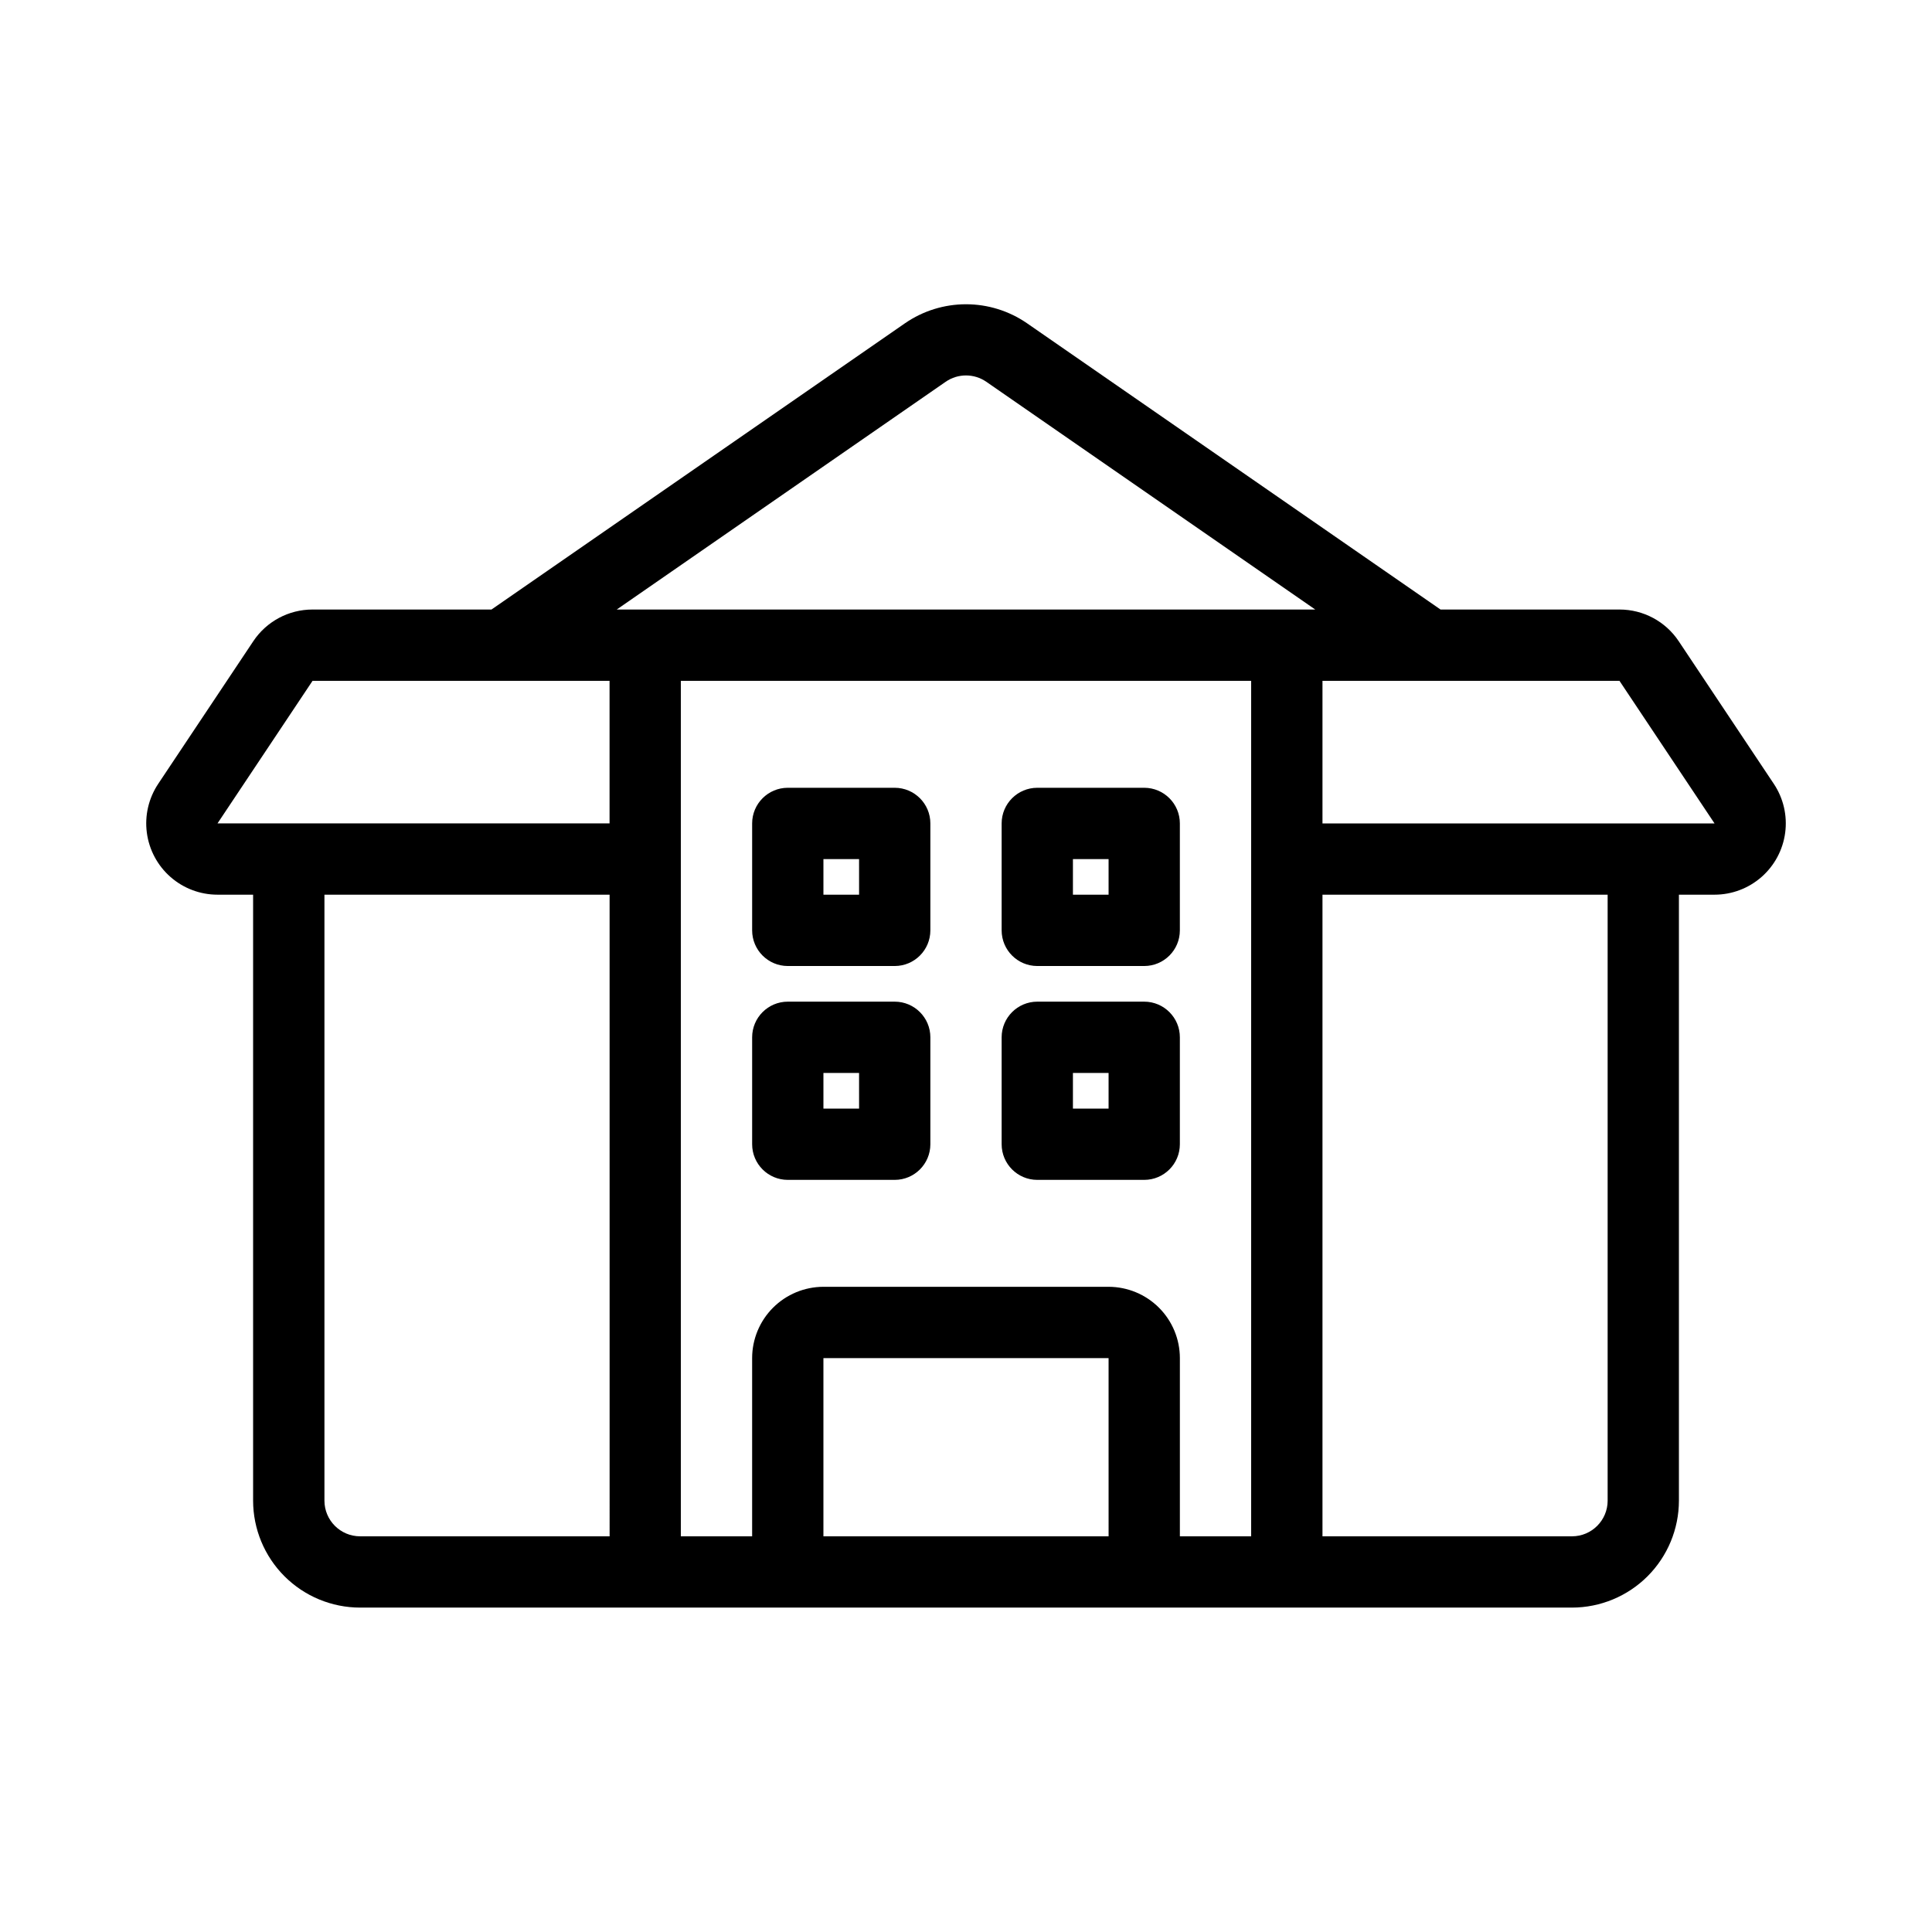
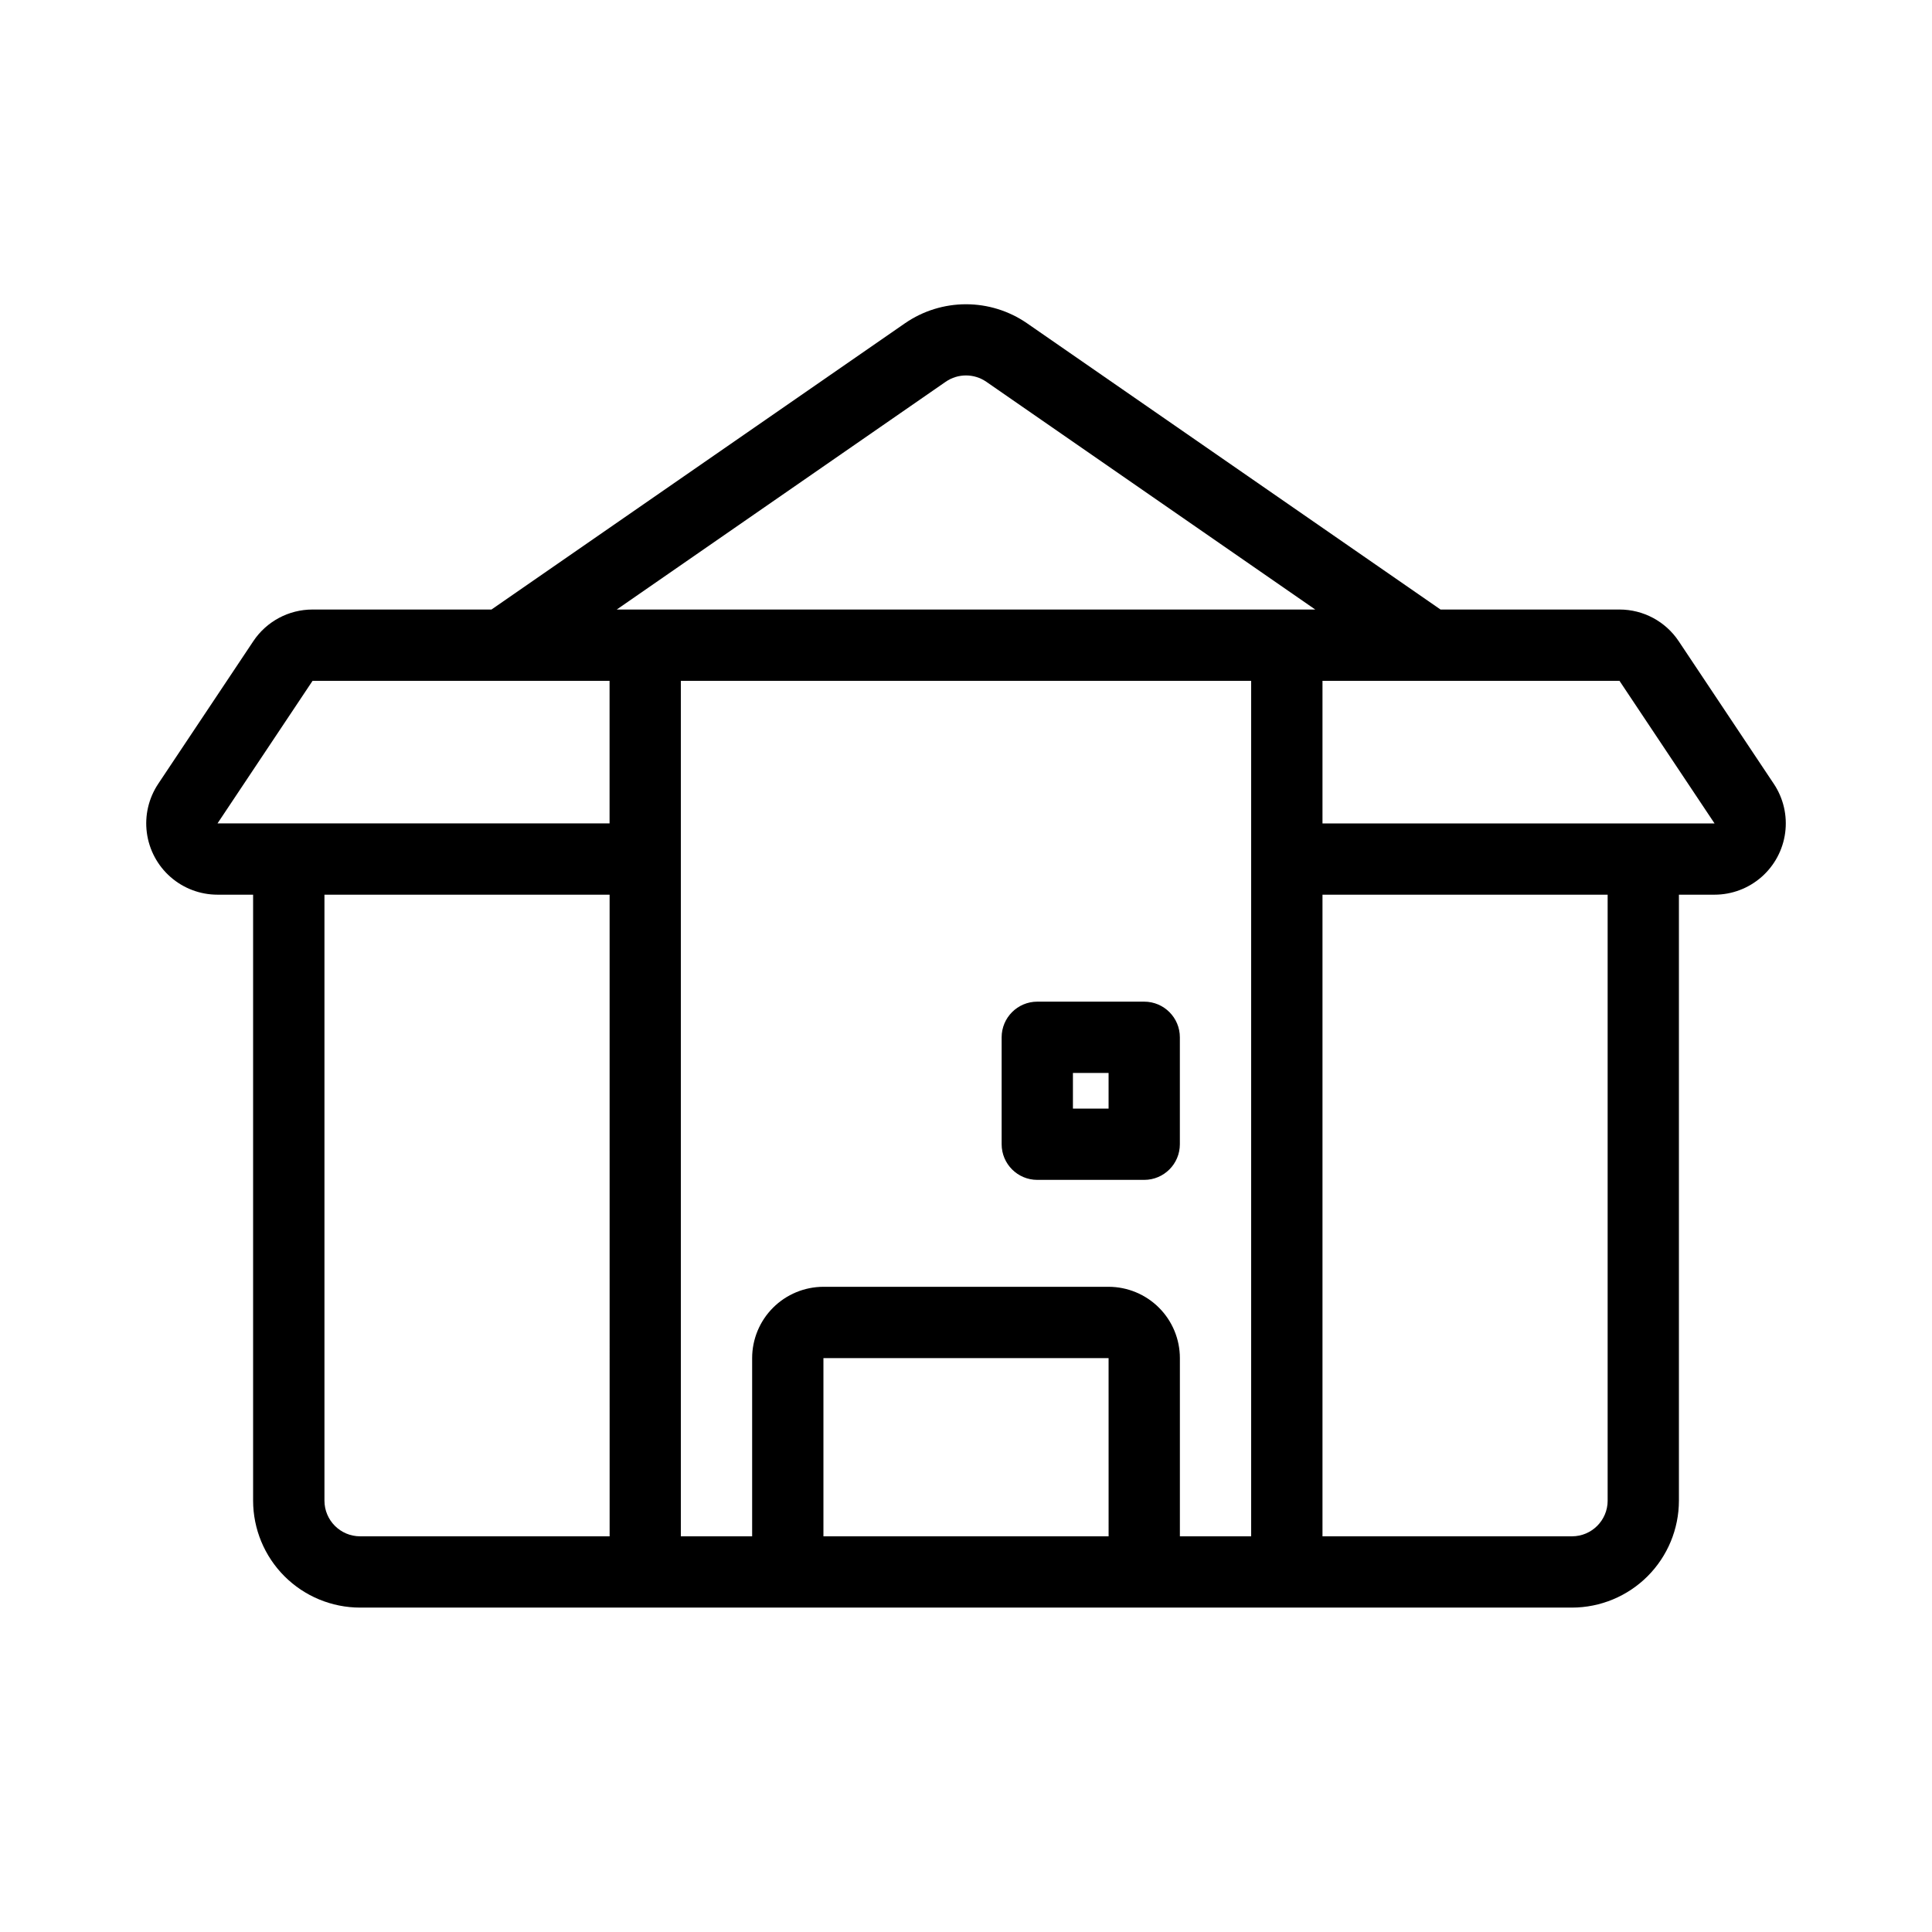
<svg xmlns="http://www.w3.org/2000/svg" fill="#000000" width="800px" height="800px" version="1.1" viewBox="144 144 512 512">
  <g>
-     <path d="m614.08 351.73-25.191-37.785c-3.496-5.262-9.398-8.422-15.719-8.414h-47.414l-109.63-75.895c-4.746-3.258-10.367-5.004-16.121-5.004-5.758 0-11.379 1.746-16.125 5.004l-109.63 75.895h-47.414c-6.316-0.008-12.219 3.152-15.719 8.414l-25.191 37.785c-2.539 3.812-3.609 8.418-3.008 12.957 0.602 4.543 2.832 8.711 6.277 11.73s7.871 4.684 12.449 4.684h9.434v160.59c0.008 7.512 2.996 14.715 8.309 20.031 5.312 5.312 12.516 8.301 20.031 8.309h321.18-0.004c7.516-0.008 14.719-2.996 20.031-8.309 5.312-5.316 8.301-12.52 8.309-20.031v-160.59h9.434c4.578 0 9.004-1.664 12.449-4.684 3.445-3.019 5.676-7.188 6.277-11.73 0.602-4.539-0.469-9.145-3.008-12.957zm-219.46-106.56c3.238-2.231 7.516-2.231 10.754 0l87.184 60.363h-185.12zm-192.98 117.04 25.191-37.785h78.707v37.785zm37.785 188.93h0.004c-5.215-0.004-9.441-4.231-9.449-9.445v-160.59h75.57l0.004 170.04zm122.79 0v-47.23h75.57l0.004 47.23zm94.465 0v-47.23c-0.004-5.012-1.996-9.812-5.539-13.355-3.543-3.539-8.344-5.531-13.352-5.539h-75.574c-5.008 0.008-9.809 2-13.352 5.539-3.543 3.543-5.535 8.344-5.539 13.355v47.23h-18.895v-226.71h151.14v226.71zm113.36-9.445h0.004c-0.008 5.215-4.234 9.441-9.449 9.445h-66.125v-170.04h75.57zm-75.57-179.48v-37.785h78.707l25.191 37.785z" />
-     <path d="m381.11 352.77h-28.34c-5.215 0.004-9.441 4.231-9.445 9.445v28.34c0.004 5.219 4.231 9.445 9.445 9.449h28.34c5.215-0.004 9.445-4.231 9.445-9.449v-28.34c0-5.215-4.231-9.441-9.445-9.445zm-9.445 28.34h-9.449v-9.445h9.445z" />
-     <path d="m447.23 352.77h-28.34c-5.215 0.004-9.441 4.231-9.445 9.445v28.34c0.004 5.219 4.231 9.445 9.445 9.449h28.34c5.215-0.004 9.445-4.231 9.445-9.449v-28.34c0-5.215-4.231-9.441-9.445-9.445zm-9.445 28.34h-9.449v-9.445h9.449z" />
-     <path d="m381.11 409.45h-28.34c-5.215 0.004-9.441 4.231-9.445 9.445v28.34c0.004 5.215 4.231 9.445 9.445 9.445h28.34c5.215 0 9.445-4.231 9.445-9.445v-28.34c0-5.215-4.231-9.441-9.445-9.445zm-9.445 28.34h-9.449v-9.449h9.445z" />
+     <path d="m614.08 351.73-25.191-37.785c-3.496-5.262-9.398-8.422-15.719-8.414h-47.414l-109.63-75.895c-4.746-3.258-10.367-5.004-16.121-5.004-5.758 0-11.379 1.746-16.125 5.004l-109.63 75.895h-47.414c-6.316-0.008-12.219 3.152-15.719 8.414l-25.191 37.785c-2.539 3.812-3.609 8.418-3.008 12.957 0.602 4.543 2.832 8.711 6.277 11.73s7.871 4.684 12.449 4.684h9.434v160.59c0.008 7.512 2.996 14.715 8.309 20.031 5.312 5.312 12.516 8.301 20.031 8.309h321.18-0.004c7.516-0.008 14.719-2.996 20.031-8.309 5.312-5.316 8.301-12.52 8.309-20.031v-160.59h9.434c4.578 0 9.004-1.664 12.449-4.684 3.445-3.019 5.676-7.188 6.277-11.73 0.602-4.539-0.469-9.145-3.008-12.957m-219.46-106.56c3.238-2.231 7.516-2.231 10.754 0l87.184 60.363h-185.12zm-192.98 117.04 25.191-37.785h78.707v37.785zm37.785 188.93h0.004c-5.215-0.004-9.441-4.231-9.449-9.445v-160.59h75.57l0.004 170.04zm122.79 0v-47.23h75.57l0.004 47.23zm94.465 0v-47.23c-0.004-5.012-1.996-9.812-5.539-13.355-3.543-3.539-8.344-5.531-13.352-5.539h-75.574c-5.008 0.008-9.809 2-13.352 5.539-3.543 3.543-5.535 8.344-5.539 13.355v47.23h-18.895v-226.71h151.14v226.71zm113.36-9.445h0.004c-0.008 5.215-4.234 9.441-9.449 9.445h-66.125v-170.04h75.57zm-75.57-179.48v-37.785h78.707l25.191 37.785z" />
    <path d="m447.23 409.45h-28.34c-5.215 0.004-9.441 4.231-9.445 9.445v28.34c0.004 5.215 4.231 9.445 9.445 9.445h28.34c5.215 0 9.445-4.231 9.445-9.445v-28.34c0-5.215-4.231-9.441-9.445-9.445zm-9.445 28.34h-9.449v-9.449h9.449z" />
  </g>
</svg>